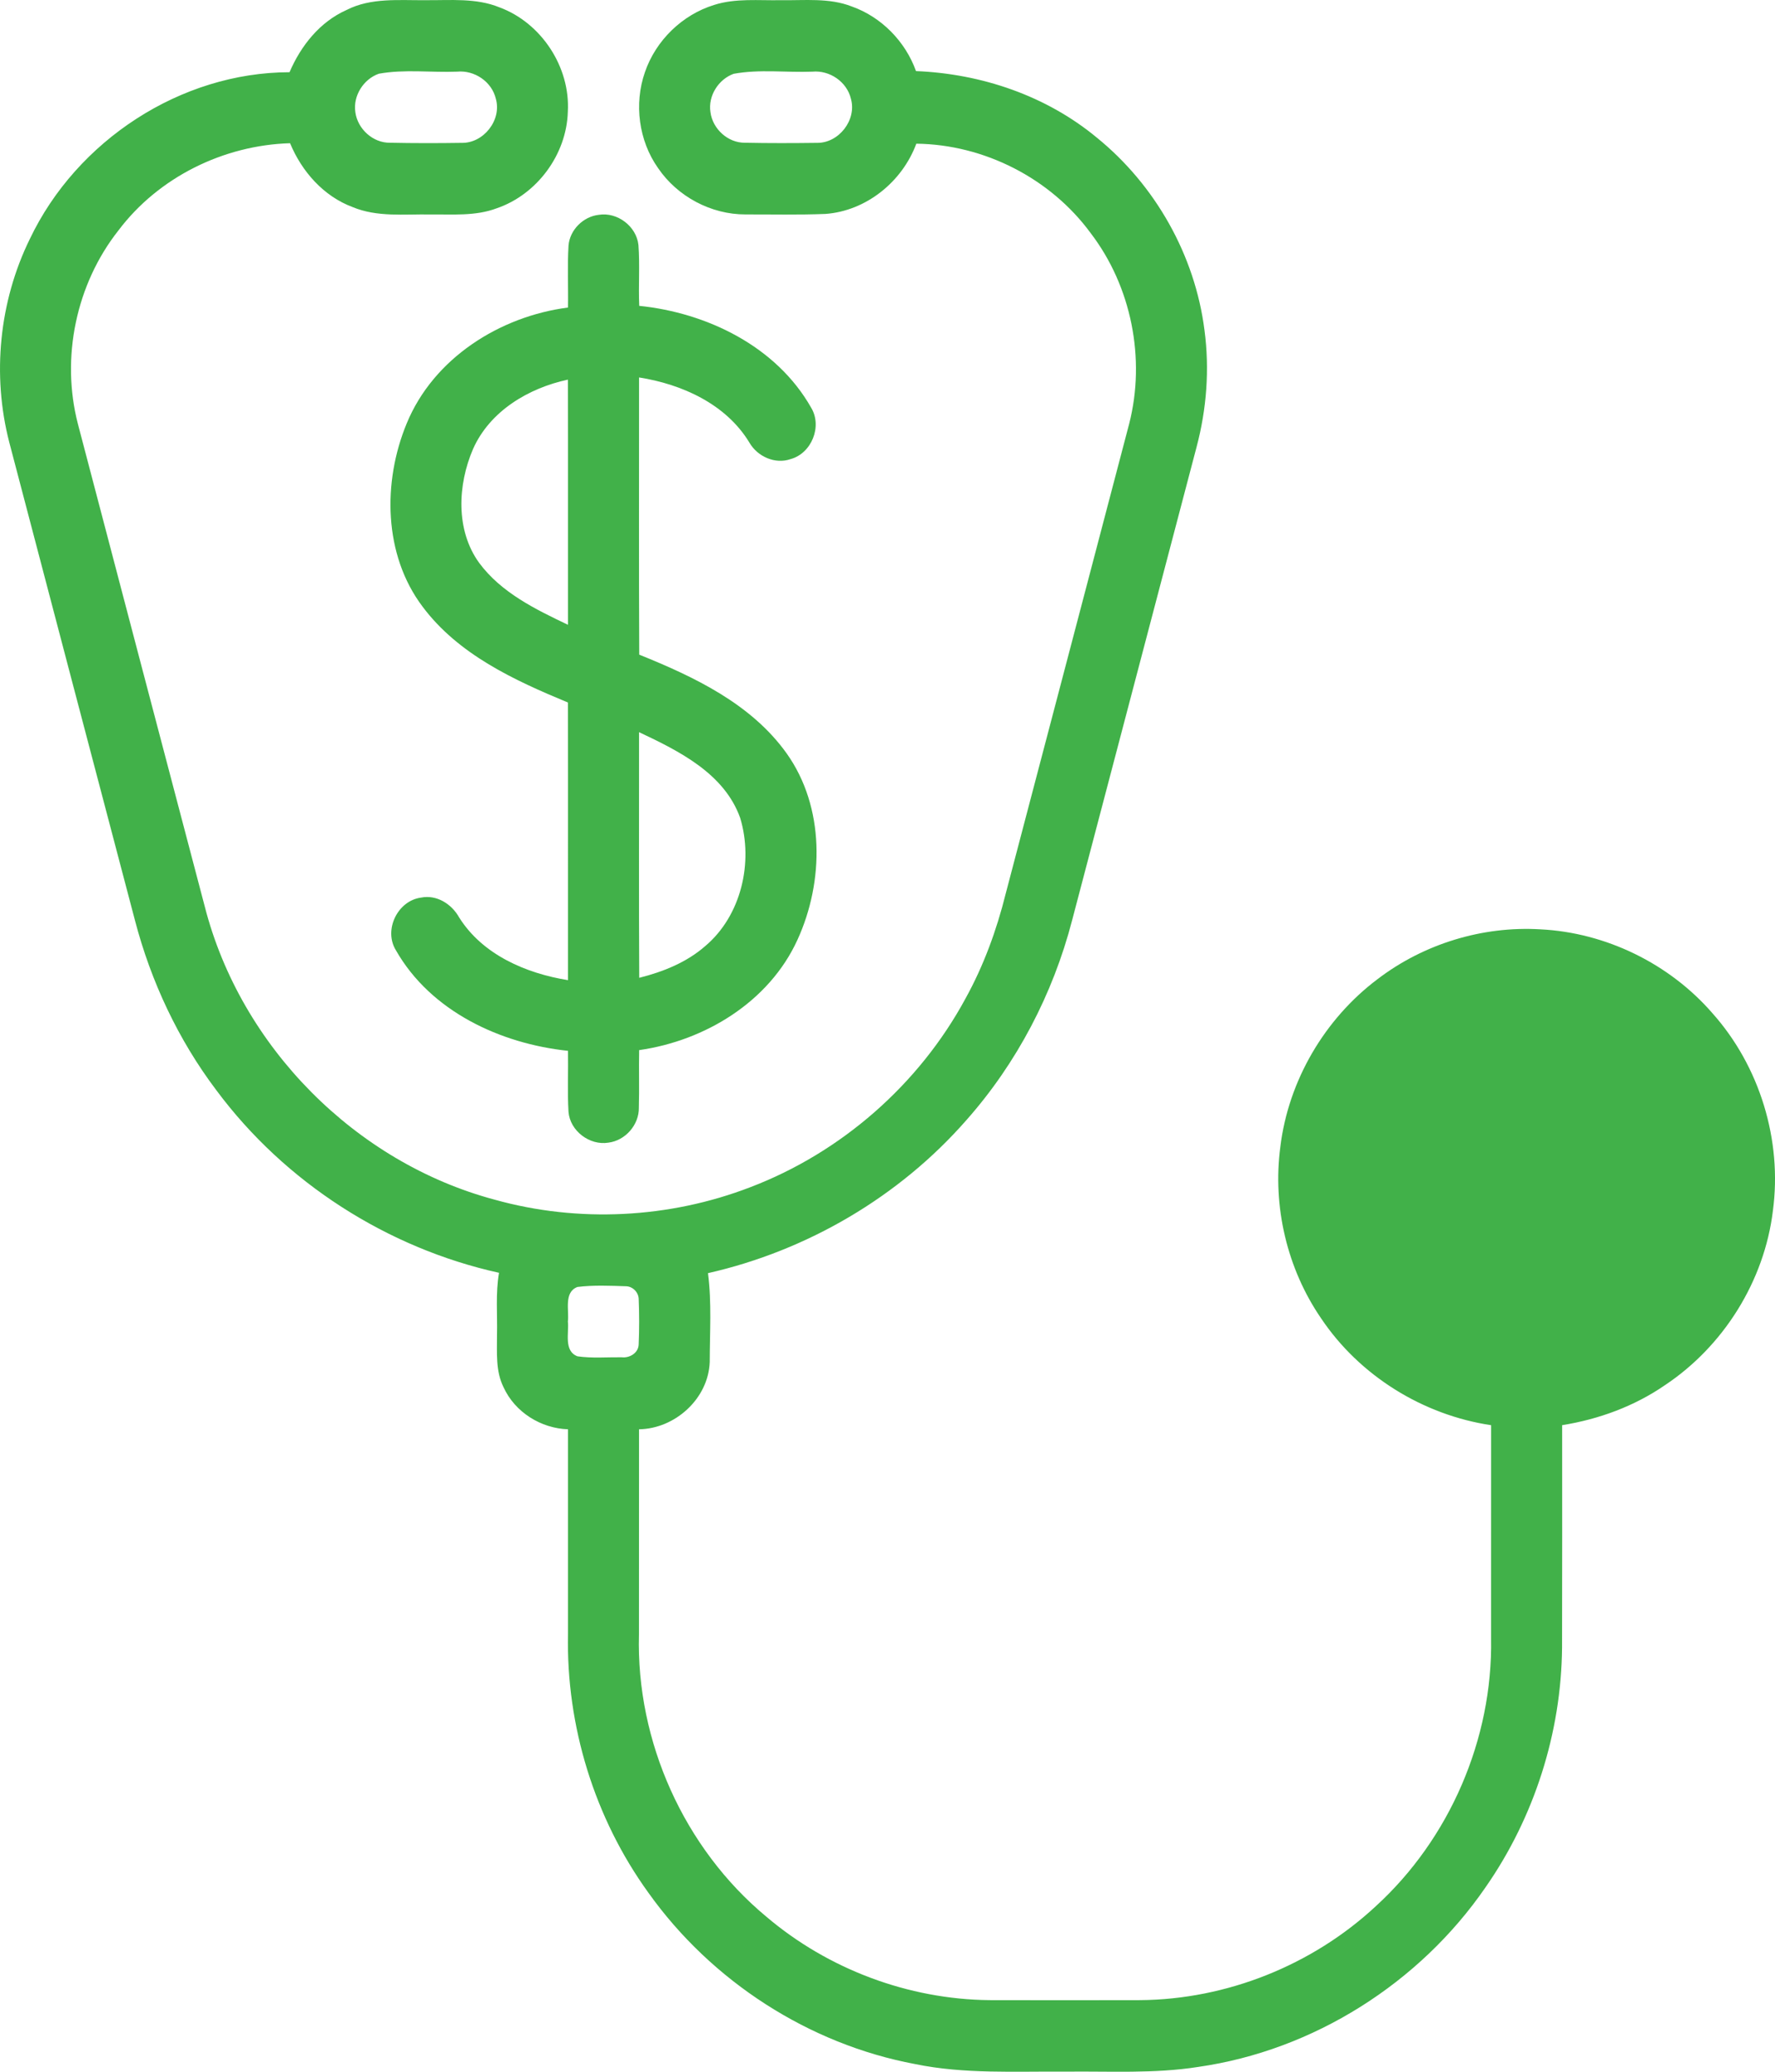
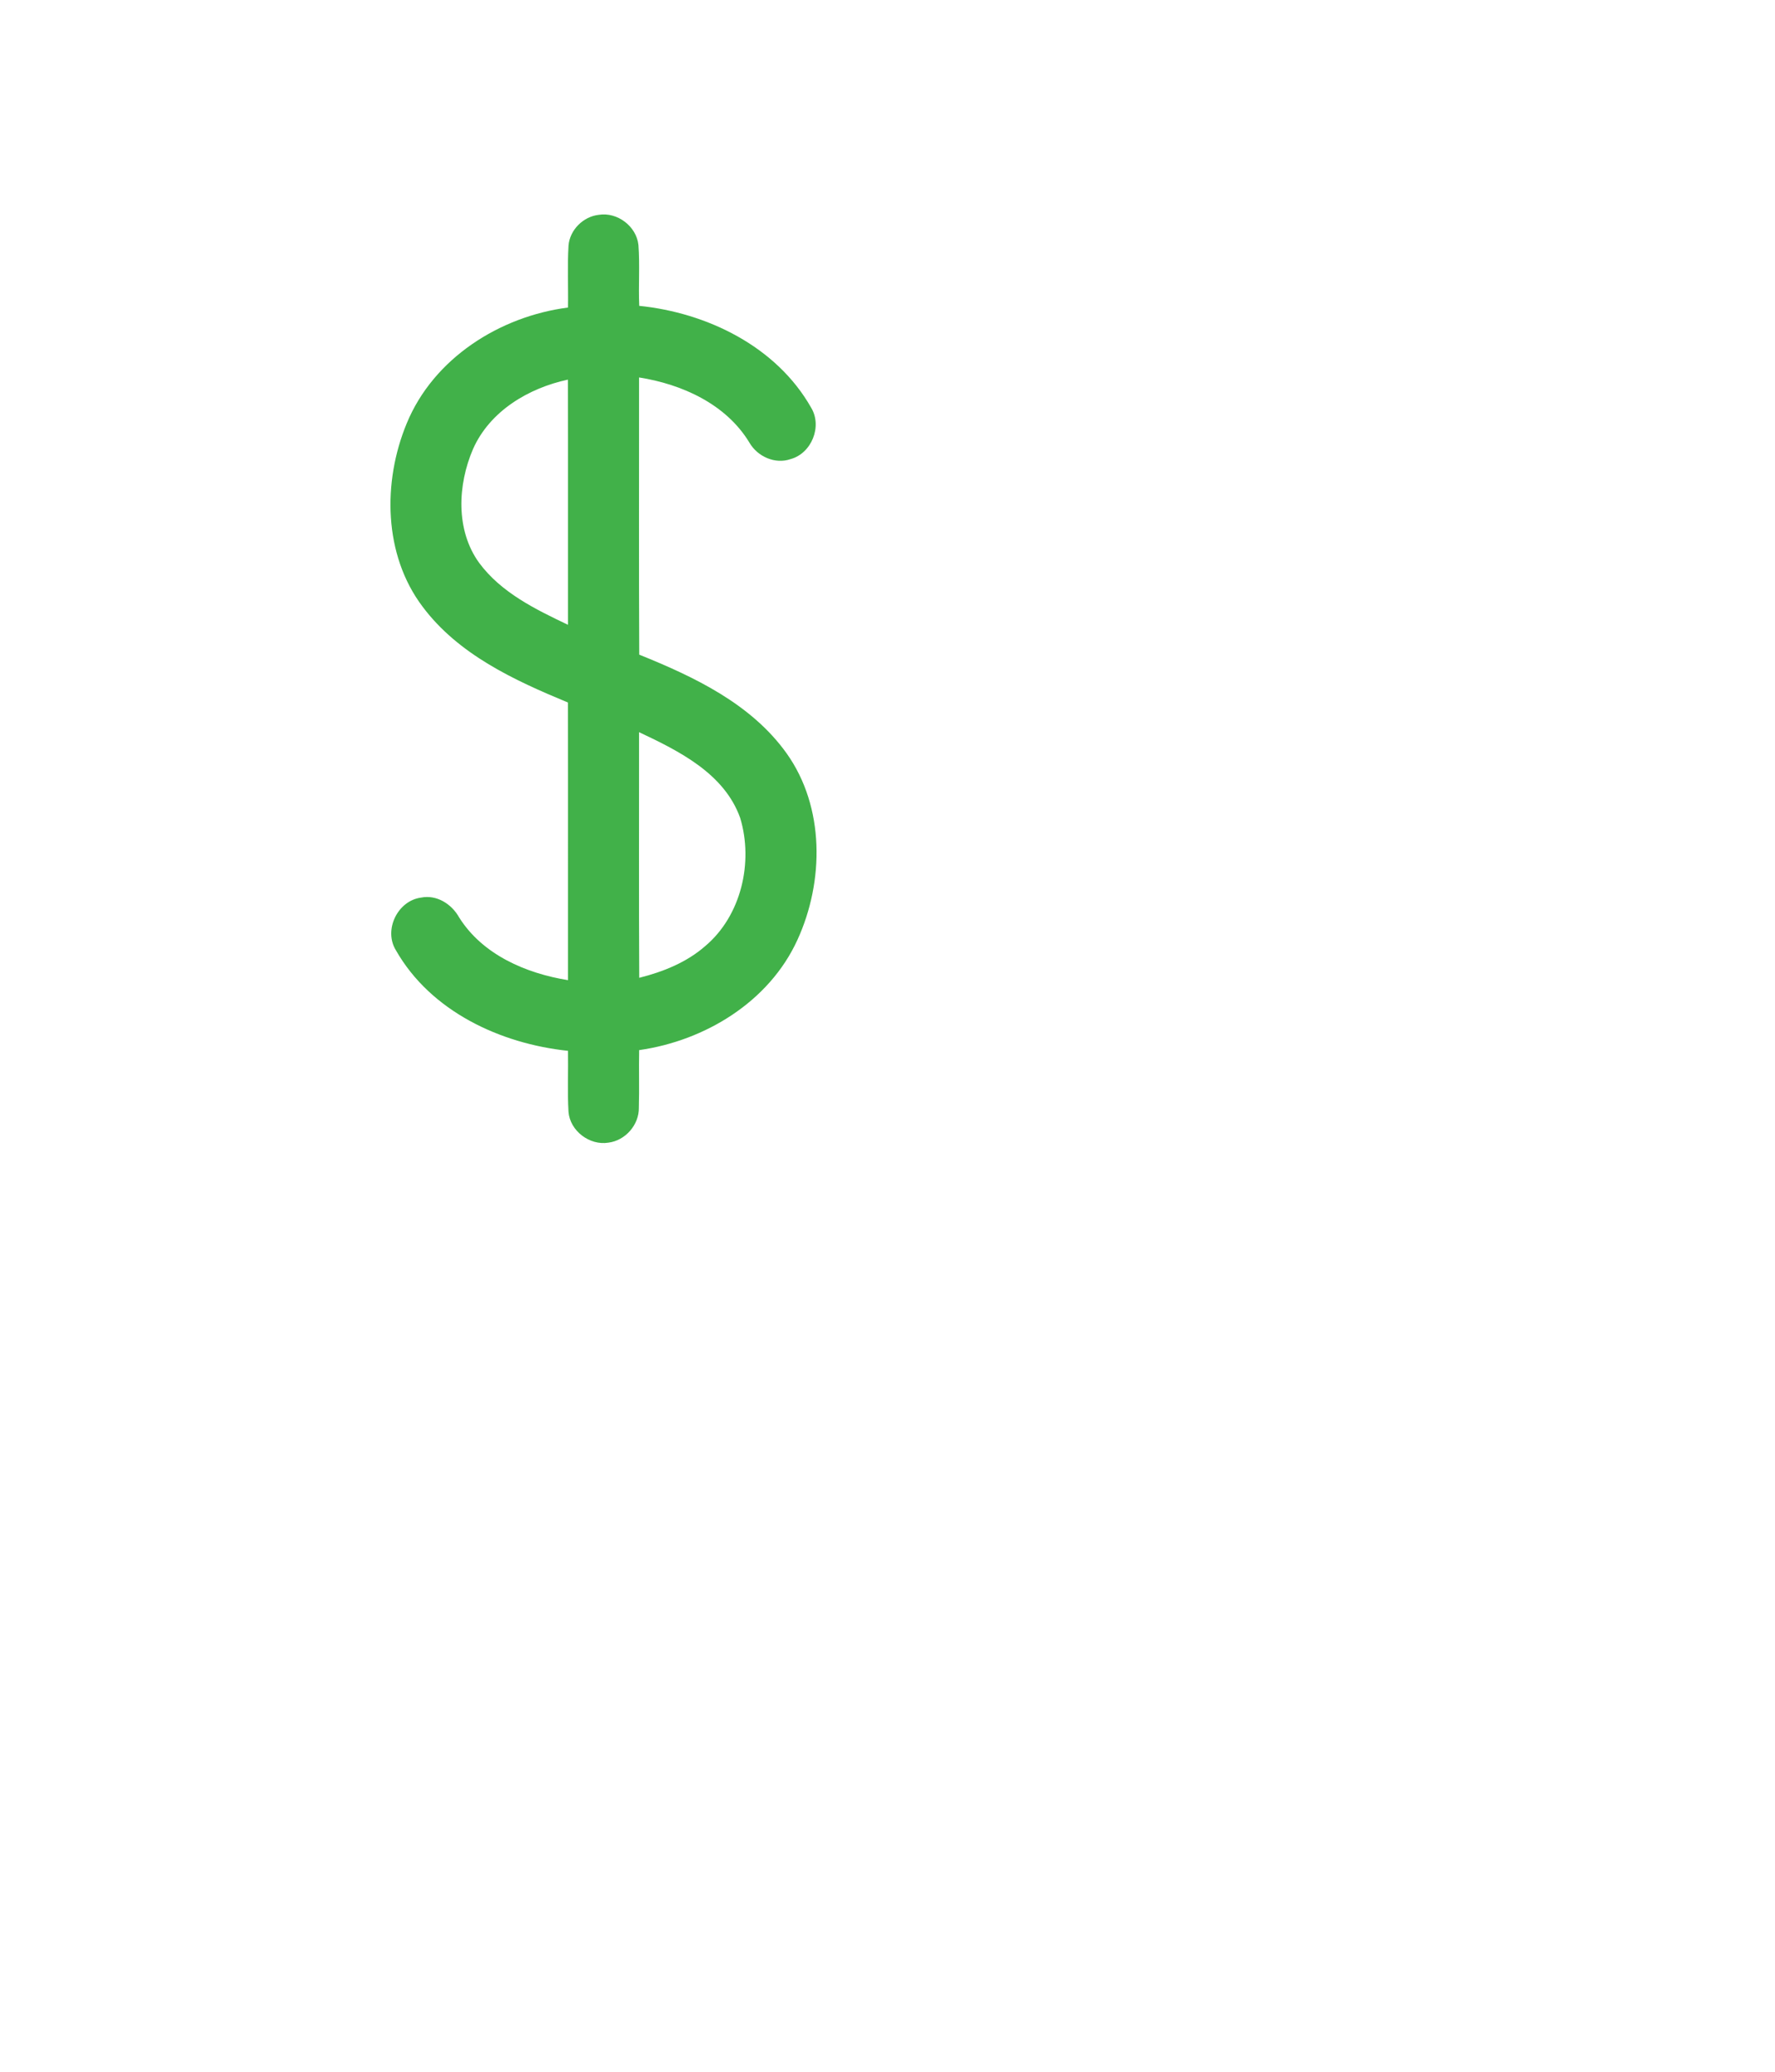
<svg xmlns="http://www.w3.org/2000/svg" width="60" height="70" viewBox="0 0 60 70" fill="none">
-   <path d="M11.711 0.339C12.544 -0.089 13.5 0.016 14.4 0.006C15.229 0.013 16.094 -0.074 16.88 0.247C18.294 0.767 19.282 2.261 19.194 3.778C19.152 5.225 18.149 6.575 16.787 7.039C16.068 7.309 15.291 7.238 14.539 7.246C13.665 7.232 12.751 7.343 11.92 6.997C10.939 6.632 10.201 5.796 9.805 4.839C7.562 4.905 5.361 5.983 4.001 7.789C2.571 9.602 2.052 12.088 2.634 14.327C4.059 19.763 5.492 25.198 6.923 30.634C8.14 35.374 12.021 39.279 16.721 40.534C19.549 41.323 22.622 41.169 25.362 40.113C28.434 38.943 31.065 36.642 32.636 33.739C33.251 32.628 33.689 31.426 33.995 30.197C35.385 24.902 36.783 19.611 38.17 14.316C38.731 12.118 38.247 9.682 36.871 7.881C35.512 6.024 33.265 4.881 30.974 4.855C30.498 6.142 29.279 7.127 27.906 7.228C27.004 7.264 26.103 7.243 25.201 7.245C24.037 7.249 22.898 6.641 22.243 5.677C21.59 4.753 21.427 3.508 21.8 2.44C22.165 1.369 23.06 0.5 24.136 0.168C24.868 -0.067 25.645 0.022 26.401 0.006C27.198 0.019 28.027 -0.08 28.788 0.217C29.79 0.57 30.605 1.399 30.963 2.402C33.17 2.491 35.365 3.231 37.078 4.652C39.051 6.252 40.395 8.625 40.715 11.157C40.89 12.474 40.788 13.82 40.448 15.102C39.046 20.434 37.645 25.765 36.24 31.096C35.594 33.583 34.373 35.918 32.674 37.838C30.401 40.437 27.287 42.257 23.932 43.017C24.061 44.009 23.992 45.019 23.991 46.019C23.945 47.26 22.817 48.275 21.601 48.292C21.601 50.601 21.602 52.911 21.599 55.22C21.499 58.842 23.126 62.454 25.905 64.761C27.994 66.536 30.707 67.553 33.445 67.58C35.144 67.583 36.844 67.585 38.545 67.58C41.466 67.556 44.359 66.402 46.504 64.408C49.002 62.13 50.46 58.756 50.403 55.365C50.406 52.96 50.401 50.557 50.404 48.154C48.105 47.811 45.962 46.488 44.66 44.548C43.508 42.873 43.011 40.766 43.279 38.749C43.55 36.516 44.776 34.425 46.568 33.081C48.127 31.891 50.113 31.283 52.068 31.4C54.281 31.509 56.428 32.557 57.884 34.233C59.483 36.024 60.249 38.525 59.929 40.908C59.641 43.282 58.262 45.483 56.281 46.801C55.245 47.515 54.041 47.955 52.805 48.153C52.805 50.658 52.809 53.164 52.802 55.669C52.775 58.548 51.862 61.404 50.22 63.761C47.989 67.008 44.392 69.281 40.5 69.837C39.012 70.072 37.501 69.977 36.002 69.996C34.31 69.981 32.6 70.084 30.932 69.74C27.337 69.067 24.049 66.939 21.92 63.954C20.098 61.438 19.136 58.317 19.2 55.206C19.199 52.901 19.199 50.597 19.2 48.292C18.285 48.263 17.405 47.714 17.021 46.871C16.748 46.325 16.803 45.699 16.8 45.108C16.817 44.406 16.748 43.7 16.868 43.005C13.092 42.171 9.632 39.955 7.316 36.84C6.027 35.135 5.103 33.165 4.562 31.097C3.144 25.715 1.728 20.335 0.315 14.951C-0.276 12.672 -0.029 10.186 1.009 8.073C2.593 4.75 6.107 2.445 9.787 2.44C10.169 1.547 10.811 0.74 11.711 0.339ZM12.805 2.491C12.289 2.672 11.931 3.234 12.011 3.783C12.084 4.356 12.607 4.833 13.186 4.823C13.992 4.84 14.8 4.839 15.606 4.827C16.344 4.843 16.967 4.057 16.761 3.338C16.625 2.758 16.038 2.365 15.453 2.421C14.572 2.455 13.674 2.333 12.805 2.491ZM24.798 2.494C24.285 2.68 23.93 3.24 24.015 3.787C24.087 4.356 24.607 4.831 25.183 4.823C25.993 4.84 26.803 4.837 27.615 4.827C28.352 4.839 28.968 4.053 28.763 3.335C28.625 2.76 28.044 2.368 27.463 2.421C26.577 2.455 25.671 2.332 24.798 2.494ZM19.517 43.484C19.053 43.665 19.242 44.266 19.196 44.65C19.238 45.038 19.049 45.646 19.52 45.827C20.014 45.898 20.516 45.853 21.013 45.859C21.281 45.892 21.583 45.715 21.589 45.42C21.611 44.914 21.61 44.408 21.59 43.902C21.59 43.673 21.397 43.469 21.17 43.46C20.62 43.442 20.063 43.416 19.517 43.484Z" fill="#41B149" />
  <path d="M19.218 8.293C19.263 7.765 19.716 7.318 20.237 7.259C20.863 7.155 21.514 7.643 21.581 8.279C21.632 8.962 21.578 9.649 21.608 10.334C23.9 10.567 26.245 11.705 27.418 13.773C27.804 14.408 27.432 15.319 26.724 15.512C26.202 15.694 25.606 15.428 25.334 14.958C24.545 13.652 23.054 12.982 21.602 12.753C21.605 15.874 21.592 18.997 21.608 22.119C23.462 22.867 25.393 23.778 26.592 25.457C27.882 27.27 27.861 29.78 26.956 31.755C25.998 33.853 23.827 35.165 21.605 35.481C21.592 36.128 21.613 36.776 21.595 37.425C21.605 38.007 21.136 38.538 20.564 38.608C19.932 38.71 19.268 38.212 19.217 37.565C19.176 36.879 19.212 36.191 19.2 35.505C16.916 35.265 14.56 34.174 13.383 32.108C12.958 31.421 13.441 30.432 14.232 30.328C14.76 30.221 15.267 30.544 15.519 30.996C16.312 32.26 17.783 32.889 19.2 33.117C19.197 29.99 19.205 26.863 19.197 23.736C17.384 22.985 15.49 22.114 14.281 20.493C12.963 18.745 12.93 16.284 13.746 14.311C14.652 12.103 16.896 10.688 19.2 10.391C19.212 9.693 19.175 8.991 19.218 8.293ZM15.99 15.171C15.469 16.379 15.396 17.913 16.197 19.018C16.942 20.025 18.101 20.588 19.2 21.111C19.196 18.351 19.206 15.589 19.196 12.827C17.87 13.111 16.56 13.886 15.99 15.171ZM21.602 24.738C21.605 27.506 21.592 30.272 21.608 33.038C22.414 32.835 23.21 32.518 23.842 31.963C25.057 30.937 25.473 29.135 25.02 27.635C24.482 26.13 22.949 25.374 21.602 24.738Z" fill="#41B149" />
</svg>